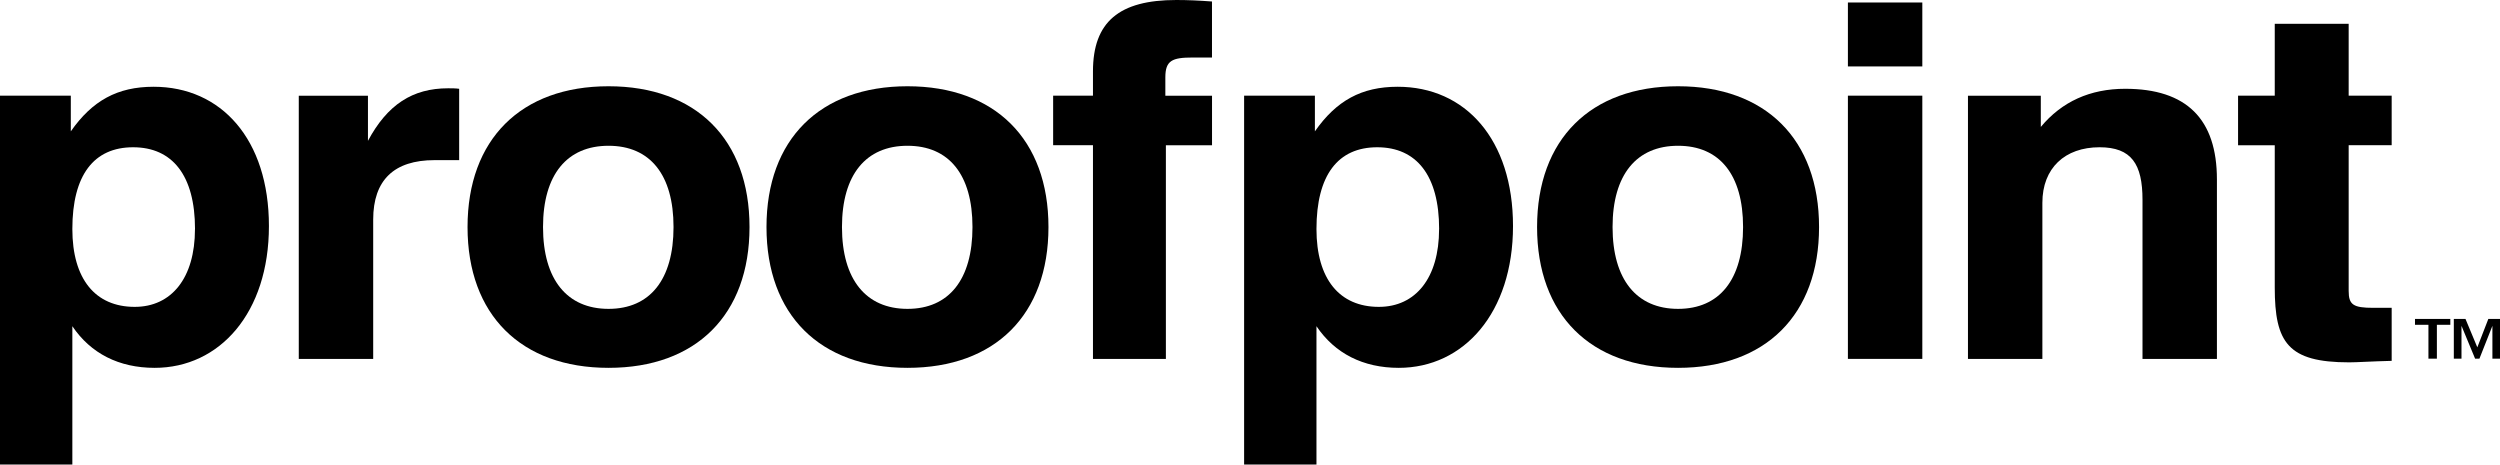
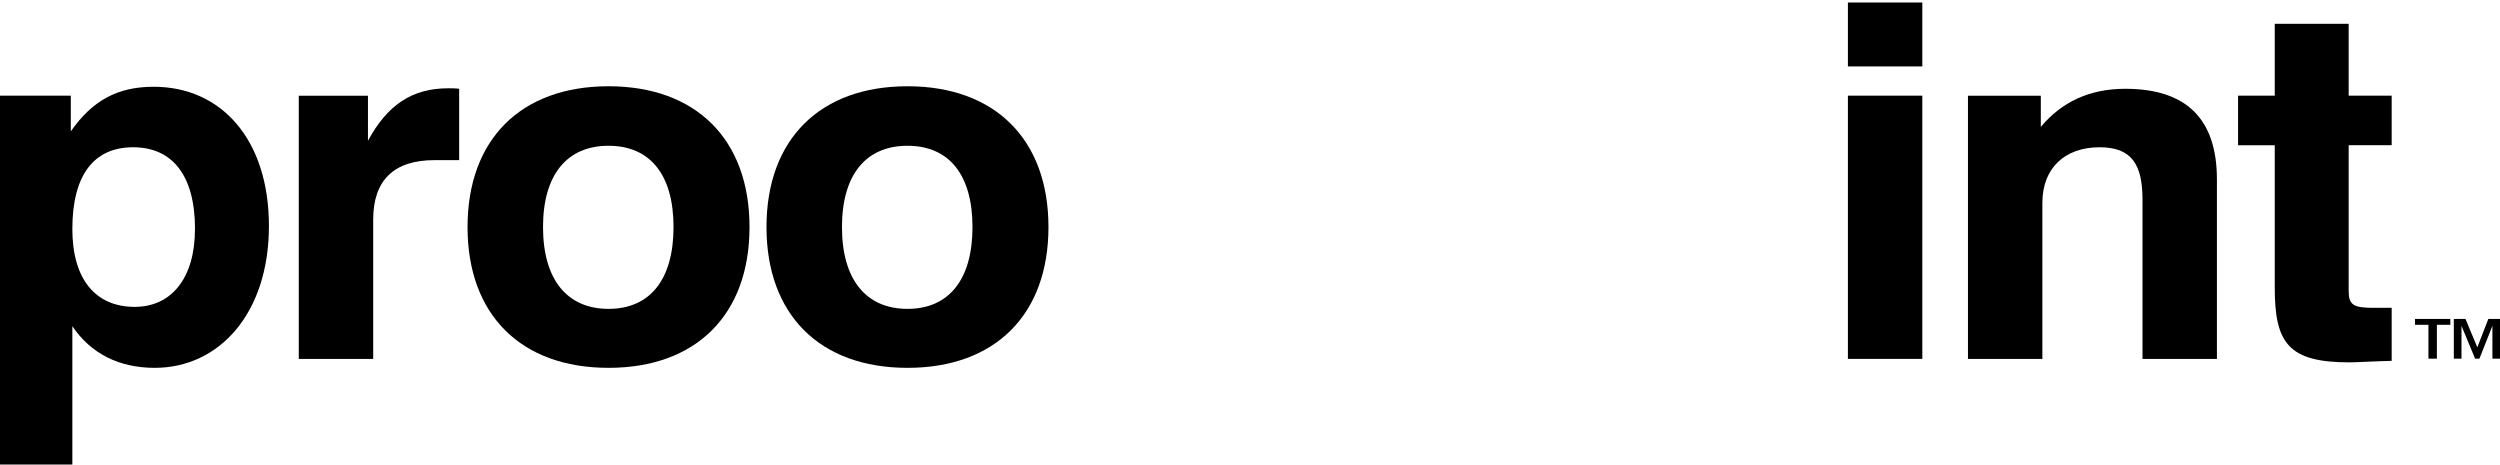
<svg xmlns="http://www.w3.org/2000/svg" id="Color" viewBox="0 0 701.12 130.27">
  <g id="Proofpoint">
    <g>
      <path d="M677.28,89.44v1.65h3.77v9.5h2.37v-9.5h3.77v-1.65h-9.91ZM697.85,89.44l-3.09,7.97-3.32-7.97h-3.27v11.15h2.15v-9.21l3.82,9.21h1.21l3.64-9.21v9.21h2.15v-11.15h-3.27Z" />
      <path d="M670.74,101.21v-14.88h-5.15c-5.58,0-6.91-.83-6.91-4.73v-40.87h12.06v-13.9h-12.06V6.67h-20.73v20.16h-10.29v13.9h10.29v39.9c0,15.43,3.68,20.99,20.87,20.99,2.21,0,6.18-.28,11.91-.42" />
      <path d="M551.91,100.66h20.87v-43.79c0-9.73,6.32-15.57,16.03-15.57,8.97,0,12.05,4.72,12.05,14.74v44.63h20.87v-50.33c0-16.96-8.52-25.44-25.72-25.44-9.85,0-17.79,3.61-23.67,10.7v-8.76h-20.43v73.82Z" />
      <rect x="518.24" y=".7" width="20.87" height="17.93" />
      <rect x="518.24" y="26.83" width="20.87" height="73.82" />
-       <path d="M452.24,63.68c0-14.74,6.76-22.8,18.37-22.8s18.23,8.06,18.23,22.8-6.61,22.94-18.23,22.94-18.37-8.21-18.37-22.94M431.07,63.68c0,24.6,14.99,39.48,39.54,39.48s39.54-14.88,39.54-39.48-15-39.49-39.54-39.49-39.54,14.88-39.54,39.49" />
-       <path d="M403.59,64.23c0,13.77-6.61,21.83-16.9,21.83-11.02,0-17.49-7.78-17.49-21.83,0-15.15,6.03-22.93,17.05-22.93s17.35,7.92,17.35,22.93M348.91,130.27h20.29v-38.79c5.15,7.65,13.09,11.68,23.08,11.68,18.22,0,32.04-15.43,32.04-39.76s-13.38-39.07-32.34-39.07c-10.14,0-17.2,3.89-23.22,12.51v-10.01h-19.85v103.44Z" />
-       <path d="M306.54,100.66h20.43v-59.92h12.94v-13.9h-13.09v-5.14c0-4.73,1.91-5.57,7.64-5.57h5.44V.42c-3.68-.28-6.91-.42-10-.42-16.03,0-23.38,6.12-23.38,20.02v6.81h-11.17v13.9h11.17v59.92Z" />
      <path d="M236.13,63.68c0-14.74,6.76-22.8,18.37-22.8s18.23,8.06,18.23,22.8-6.61,22.94-18.23,22.94-18.37-8.21-18.37-22.94M214.96,63.68c0,24.6,14.99,39.48,39.54,39.48s39.54-14.88,39.54-39.48-15-39.49-39.54-39.49-39.54,14.88-39.54,39.49" />
      <path d="M152.29,63.68c0-14.74,6.76-22.8,18.37-22.8s18.23,8.06,18.23,22.8-6.61,22.94-18.23,22.94-18.37-8.21-18.37-22.94M131.12,63.68c0,24.6,14.99,39.48,39.54,39.48s39.54-14.88,39.54-39.48-15-39.49-39.54-39.49-39.54,14.88-39.54,39.49" />
      <path d="M83.79,100.66h20.87v-39.07c0-11.12,5.88-16.68,17.2-16.68h6.91v-20.01c-1.03-.14-2.06-.14-3.09-.14-10,0-17.05,4.59-22.49,14.74v-12.65h-19.4v73.82Z" />
      <path d="M54.68,64.23c0,13.77-6.61,21.83-16.9,21.83-11.03,0-17.49-7.78-17.49-21.83,0-15.15,6.03-22.93,17.05-22.93s17.35,7.92,17.35,22.93M0,130.27h20.29v-38.79c5.15,7.65,13.08,11.68,23.08,11.68,18.23,0,32.05-15.43,32.05-39.76s-13.38-39.07-32.34-39.07c-10.14,0-17.2,3.89-23.22,12.51v-10.01H0v103.44Z" />
    </g>
  </g>
</svg>